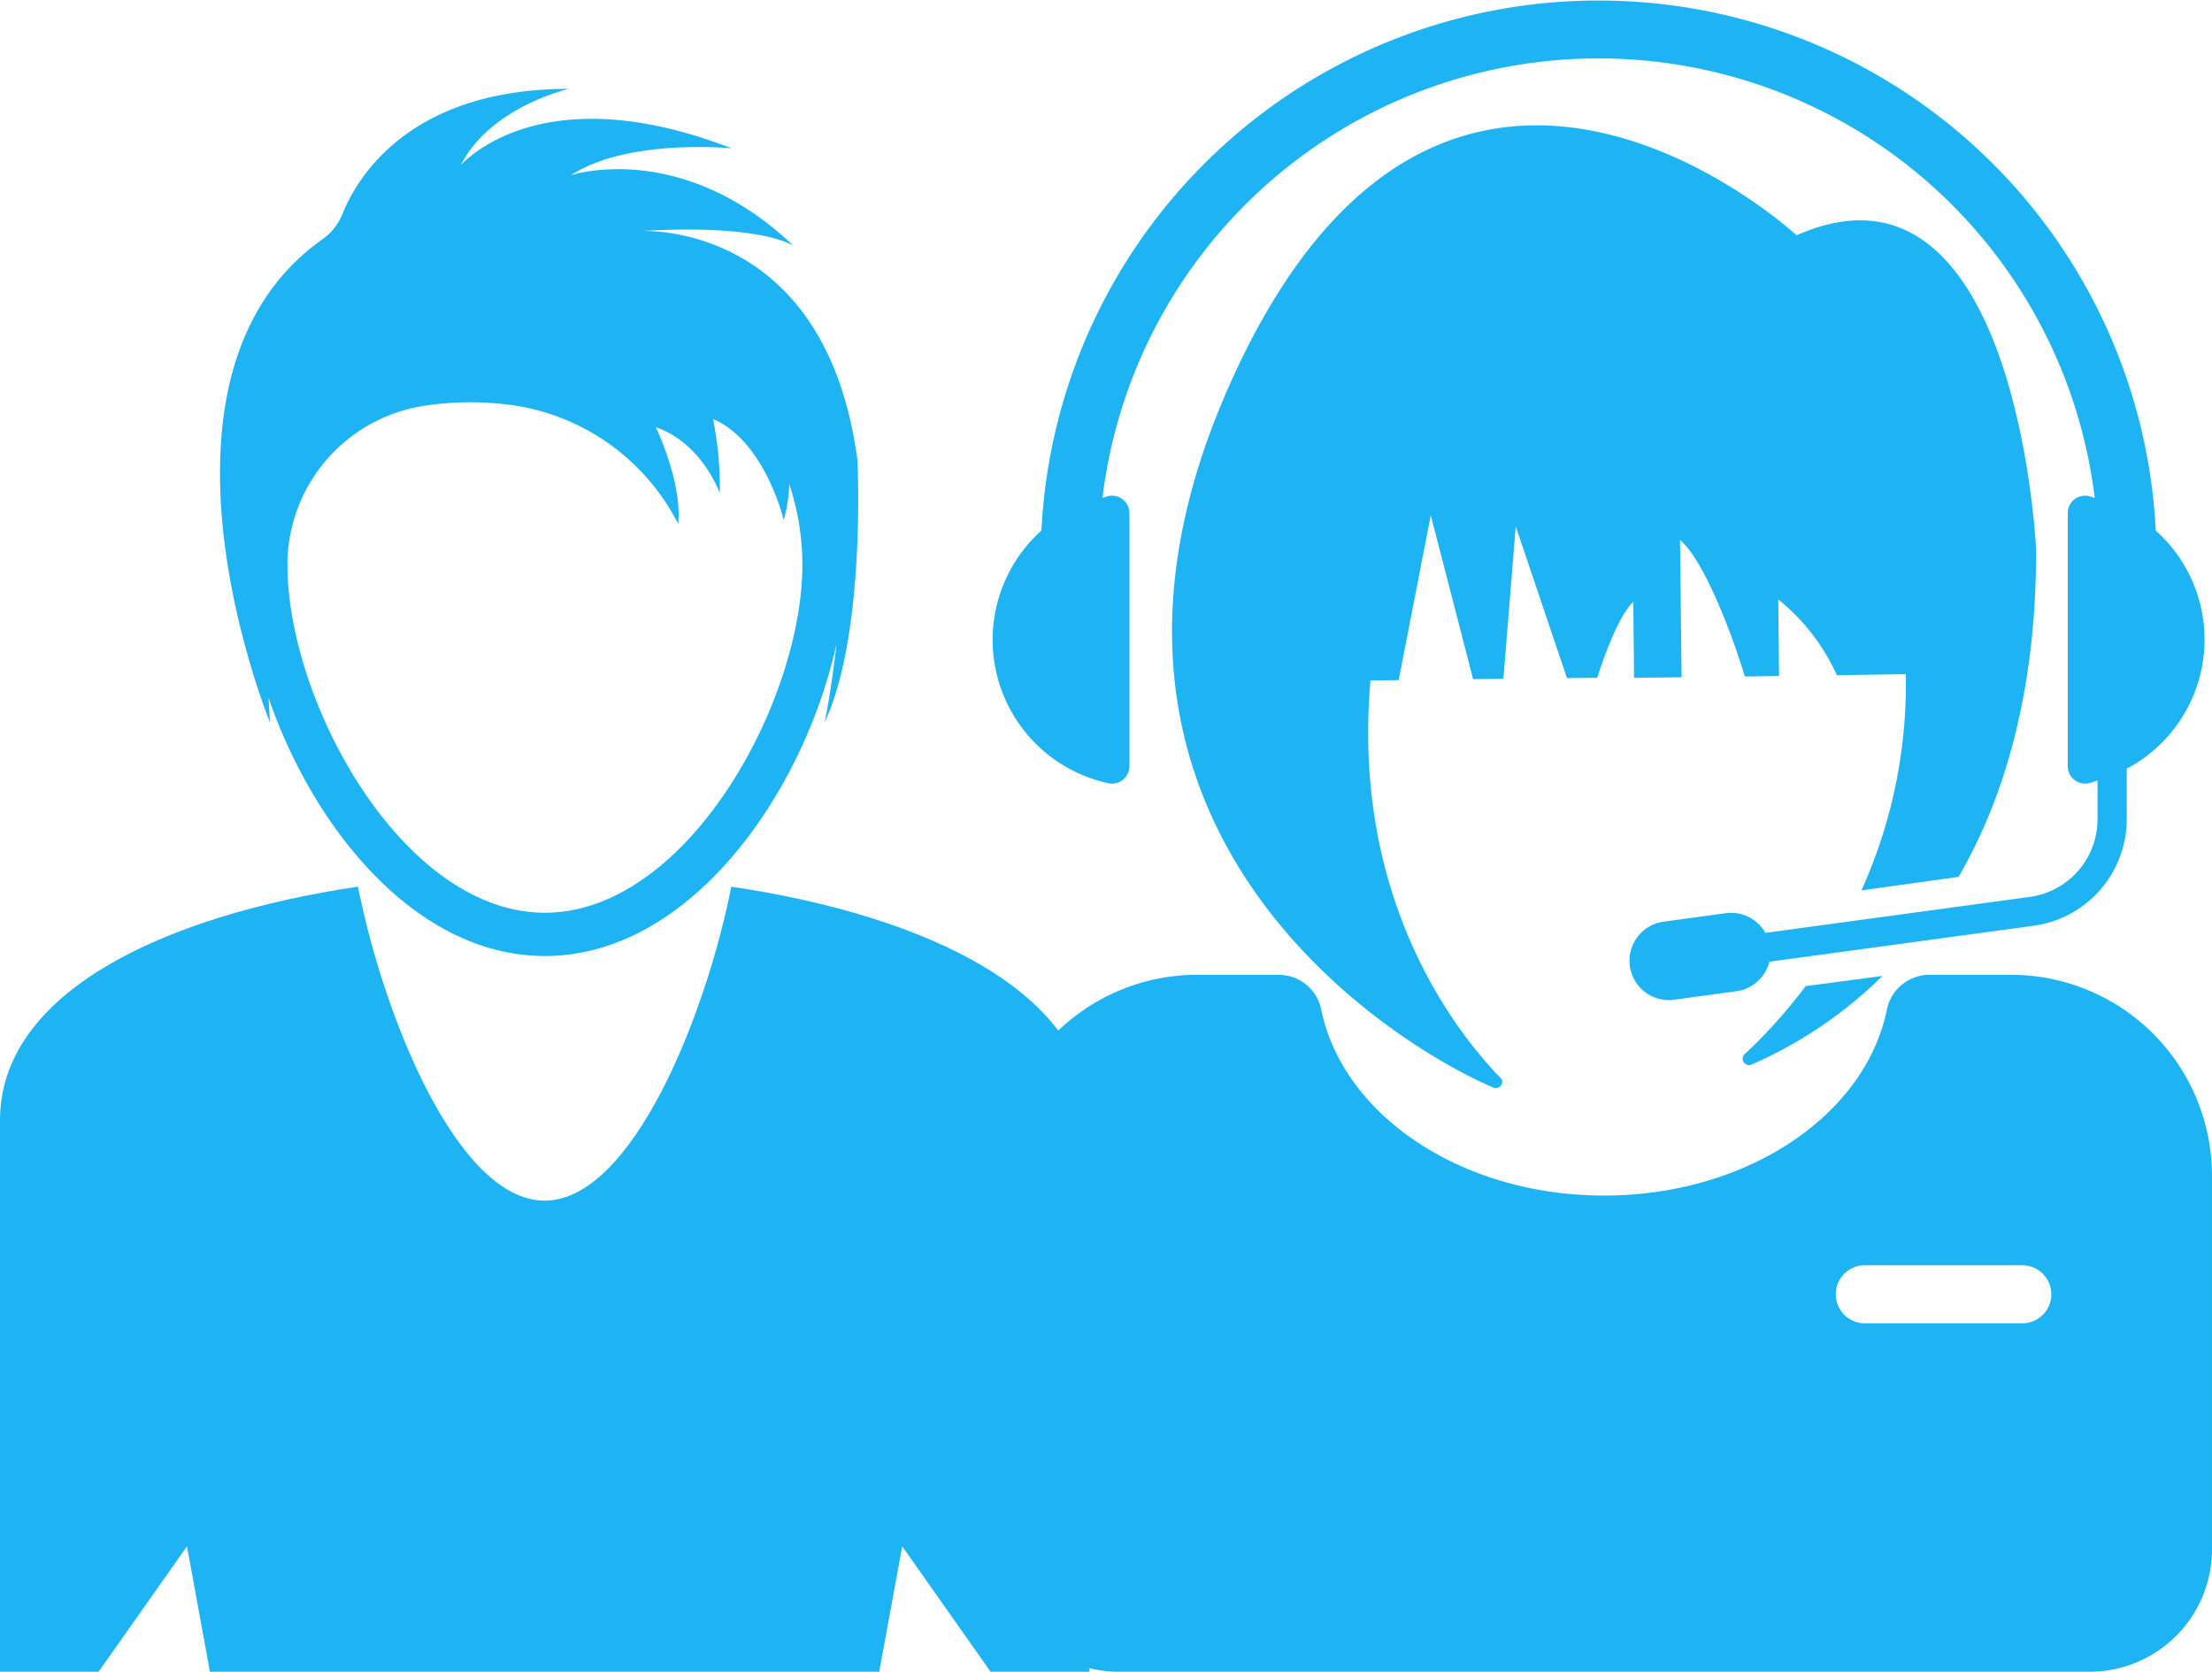
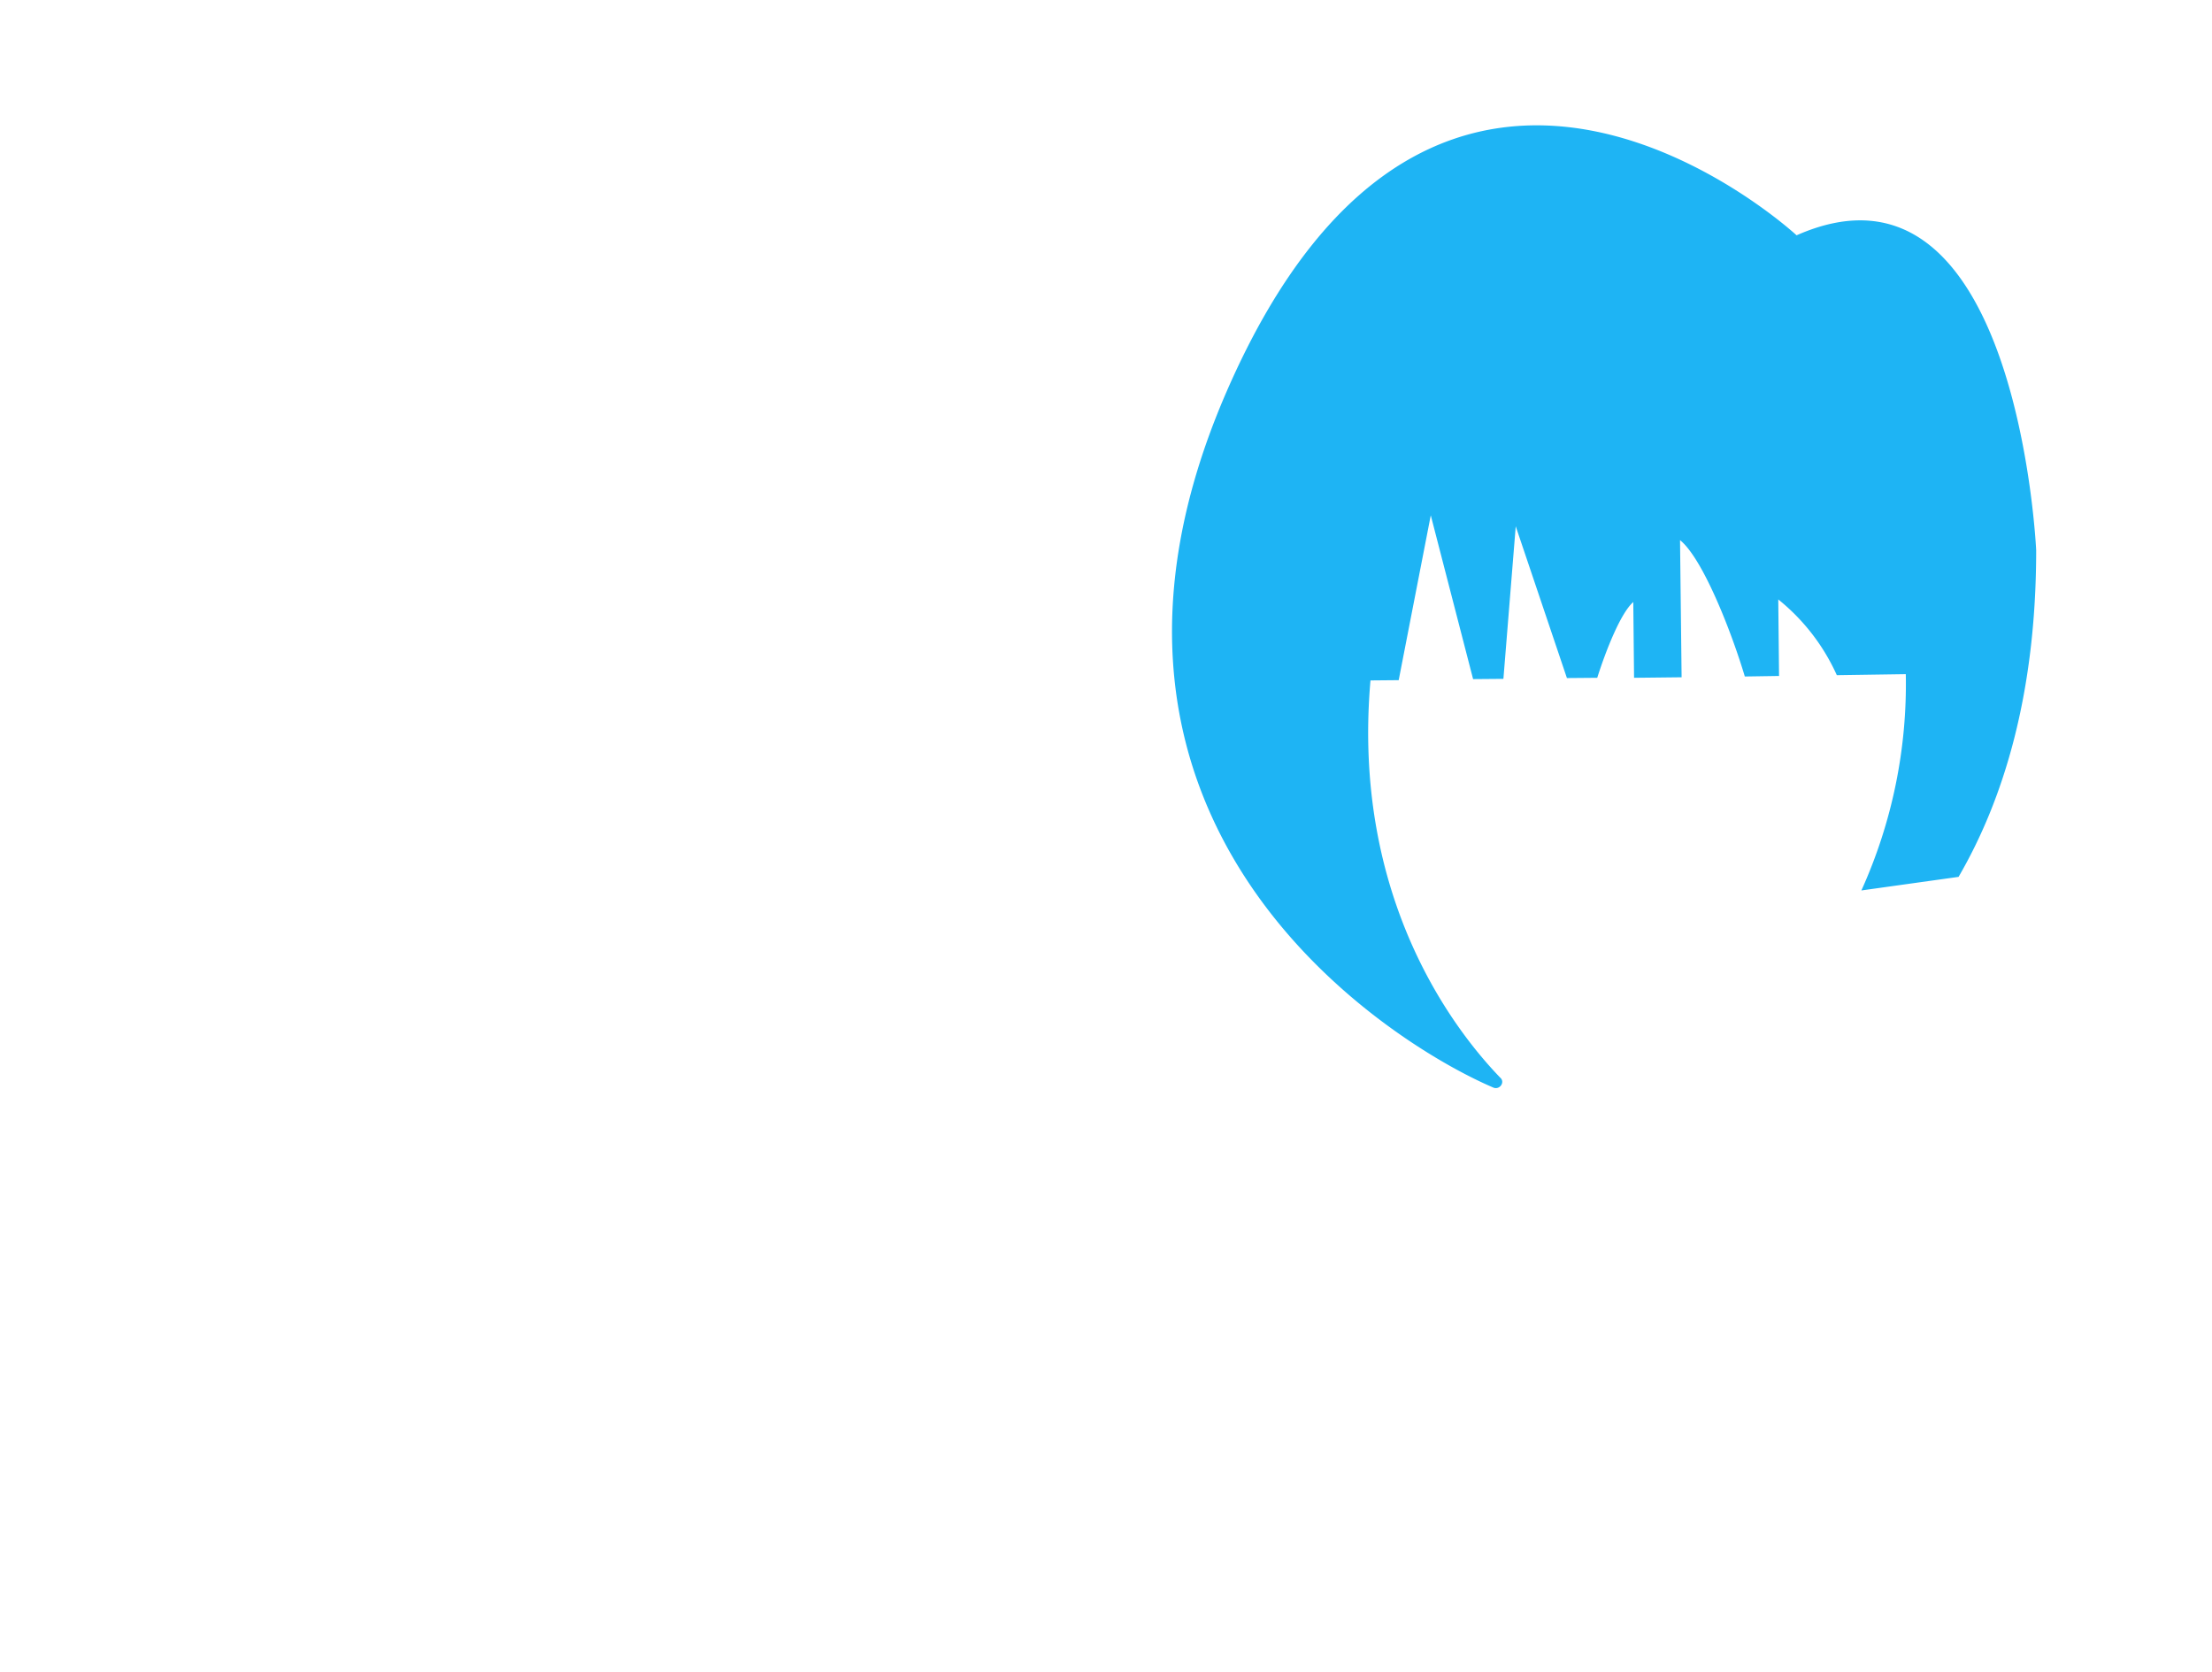
<svg xmlns="http://www.w3.org/2000/svg" width="215.312" height="162.75" viewBox="0 0 215.312 162.75">
  <g id="Grupo_13899" data-name="Grupo 13899" transform="translate(-795.844 -2064.063)">
    <g id="Grupo_13862" data-name="Grupo 13862" transform="translate(795.844 2072.716)">
      <g id="Grupo_13860" data-name="Grupo 13860" transform="translate(21.409)">
-         <path id="Trazado_3763" data-name="Trazado 3763" d="M82.8,43.322C79.971,22.116,64.988,21.029,61.949,21.029c10.279-.578,13.751.941,14.622,1.447C65.642,12.052,54.93,15.6,54.93,15.6c5.573-3.62,15.634-2.606,15.634-2.606-17.371-6.732-25.044.29-26.348,1.592C47.109,8.94,54.712,7.2,54.712,7.2c-15.419,0-20.558,8.542-22,12.089a5.6,5.6,0,0,1-1.955,2.533c-18.963,13.391-5.14,47.049-5.14,47.049s-.056-.96-.14-2.4C29.824,79.167,39.815,91.622,52.38,91.622c14.292,0,25.259-16.118,28.379-30.366-.476,4.381-1.148,7.619-1.148,7.619C83.664,60.188,82.8,43.322,82.8,43.322ZM52.38,87.407c-13.834,0-25.063-20.5-25.063-33.882v-.2A15.689,15.689,0,0,1,40.444,38.086,29.527,29.527,0,0,1,49.5,38.04,21.51,21.51,0,0,1,65.349,49.548c.433-3.983-2.17-9.41-2.17-9.41C67.74,41.73,69.4,46.579,69.4,46.579a33.829,33.829,0,0,0-.651-7.237c5.067,2.17,6.877,9.843,6.877,9.843a14.008,14.008,0,0,0,.533-3.523,24.952,24.952,0,0,1,1.283,7.861C77.443,66.906,66.215,87.407,52.38,87.407Z" transform="translate(-20.749 -7.203)" fill="#1eb4f4" />
-       </g>
+         </g>
      <g id="Grupo_13861" data-name="Grupo 13861" transform="translate(0 77.666)">
-         <path id="Trazado_3764" data-name="Trazado 3764" d="M83.969,36.081C81.511,48.552,74.328,66.646,65.8,66.646S50.091,48.555,47.635,36.081C28.389,38.948,12.788,46.505,12.788,58.828v53.684h9.6l8.6-12.21,2.232,12.21H98.374l2.235-12.21,8.6,12.21h9.6V58.828C118.816,46.505,103.218,38.948,83.969,36.081Z" transform="translate(-12.788 -36.081)" fill="#1eb4f4" />
-       </g>
+         </g>
    </g>
    <g id="Grupo_13867" data-name="Grupo 13867" transform="translate(892.464 2064.063)">
      <g id="Grupo_13863" data-name="Grupo 13863" transform="translate(73.008 95.011)">
-         <path id="Trazado_3765" data-name="Trazado 3765" d="M38.063,45.481a.619.619,0,0,0,.654,1.022A42.144,42.144,0,0,0,51.48,37.862l-7.5.994v.028A50.4,50.4,0,0,1,38.063,45.481Z" transform="translate(-37.872 -37.862)" fill="#1eb4f4" />
-       </g>
+         </g>
      <g id="Grupo_13864" data-name="Grupo 13864" transform="translate(17.462 12.2)">
        <path id="Trazado_3766" data-name="Trazado 3766" d="M100.145,46.676c0,13.961-3.179,24.261-7.553,31.788l-9.46,1.322A48.765,48.765,0,0,0,87.455,58.73l-6.714.1a19.964,19.964,0,0,0-5.7-7.375l.076,7.451-3.331.051c-1.348-4.5-4.12-11.52-6.307-13.275l.153,13.351-4.628.051-.076-7.375c-1.2,1.043-2.619,4.577-3.509,7.375l-2.95.025L49.487,44.336l-1.2,14.851-2.95.025-4.12-15.945L38.094,59.315l-2.746.025C33.491,80.6,43.612,93.493,47.986,98.02c.483.432-.051,1.2-.661.966C37.077,94.612,3.051,73.3,21.335,31.239c20.675-47.5,55.489-15.233,55.489-15.233C98.339,6.5,100.145,46.676,100.145,46.676Z" transform="translate(-16.03 -5.298)" fill="#1eb4f4" />
      </g>
      <g id="Grupo_13865" data-name="Grupo 13865" transform="translate(0.364 94.902)">
-         <path id="Trazado_3767" data-name="Trazado 3767" d="M108.078,37.819h-8.011a4.234,4.234,0,0,0-4.094,3.459c-2.136,10.249-13.631,18.03-27.516,18.03-13.86,0-25.354-7.782-27.516-18.03a4.213,4.213,0,0,0-4.094-3.459H28.862A19.541,19.541,0,0,0,9.306,57.35V93.766a11.9,11.9,0,0,0,11.9,11.9h94.5a11.906,11.906,0,0,0,11.927-11.9V57.375A19.563,19.563,0,0,0,108.078,37.819Zm1.094,33.924H93.837a2.823,2.823,0,0,1,0-5.646h15.335a2.823,2.823,0,0,1,0,5.646Z" transform="translate(-9.306 -37.819)" fill="#1eb4f4" />
-       </g>
+         </g>
      <g id="Grupo_13866" data-name="Grupo 13866" transform="translate(0)">
-         <path id="Trazado_3768" data-name="Trazado 3768" d="M20.411,76.747a1.692,1.692,0,0,0,2.067-1.661V50.462A1.689,1.689,0,0,0,20.411,48.8c-.191.041-.366.122-.554.173a48.644,48.644,0,0,1,96.58,0c-.188-.051-.364-.132-.554-.173a1.691,1.691,0,0,0-2.068,1.658V75.086a1.692,1.692,0,0,0,2.068,1.661c.285-.064.549-.178.829-.259v3.8a7.625,7.625,0,0,1-6.569,7.527L84.387,91.319a3.835,3.835,0,0,0-3.85-1.915l-6.147.837a3.836,3.836,0,0,0,1.035,7.6L81.571,97a3.837,3.837,0,0,0,3.2-2.871l25.756-3.507a10.476,10.476,0,0,0,9.03-10.343V75.336a14.223,14.223,0,0,0,2.823-23.182,54.3,54.3,0,0,0-108.466,0,14.284,14.284,0,0,0,6.5,24.594Z" transform="translate(-9.163 -0.501)" fill="#1eb4f4" />
-       </g>
+         </g>
    </g>
  </g>
</svg>